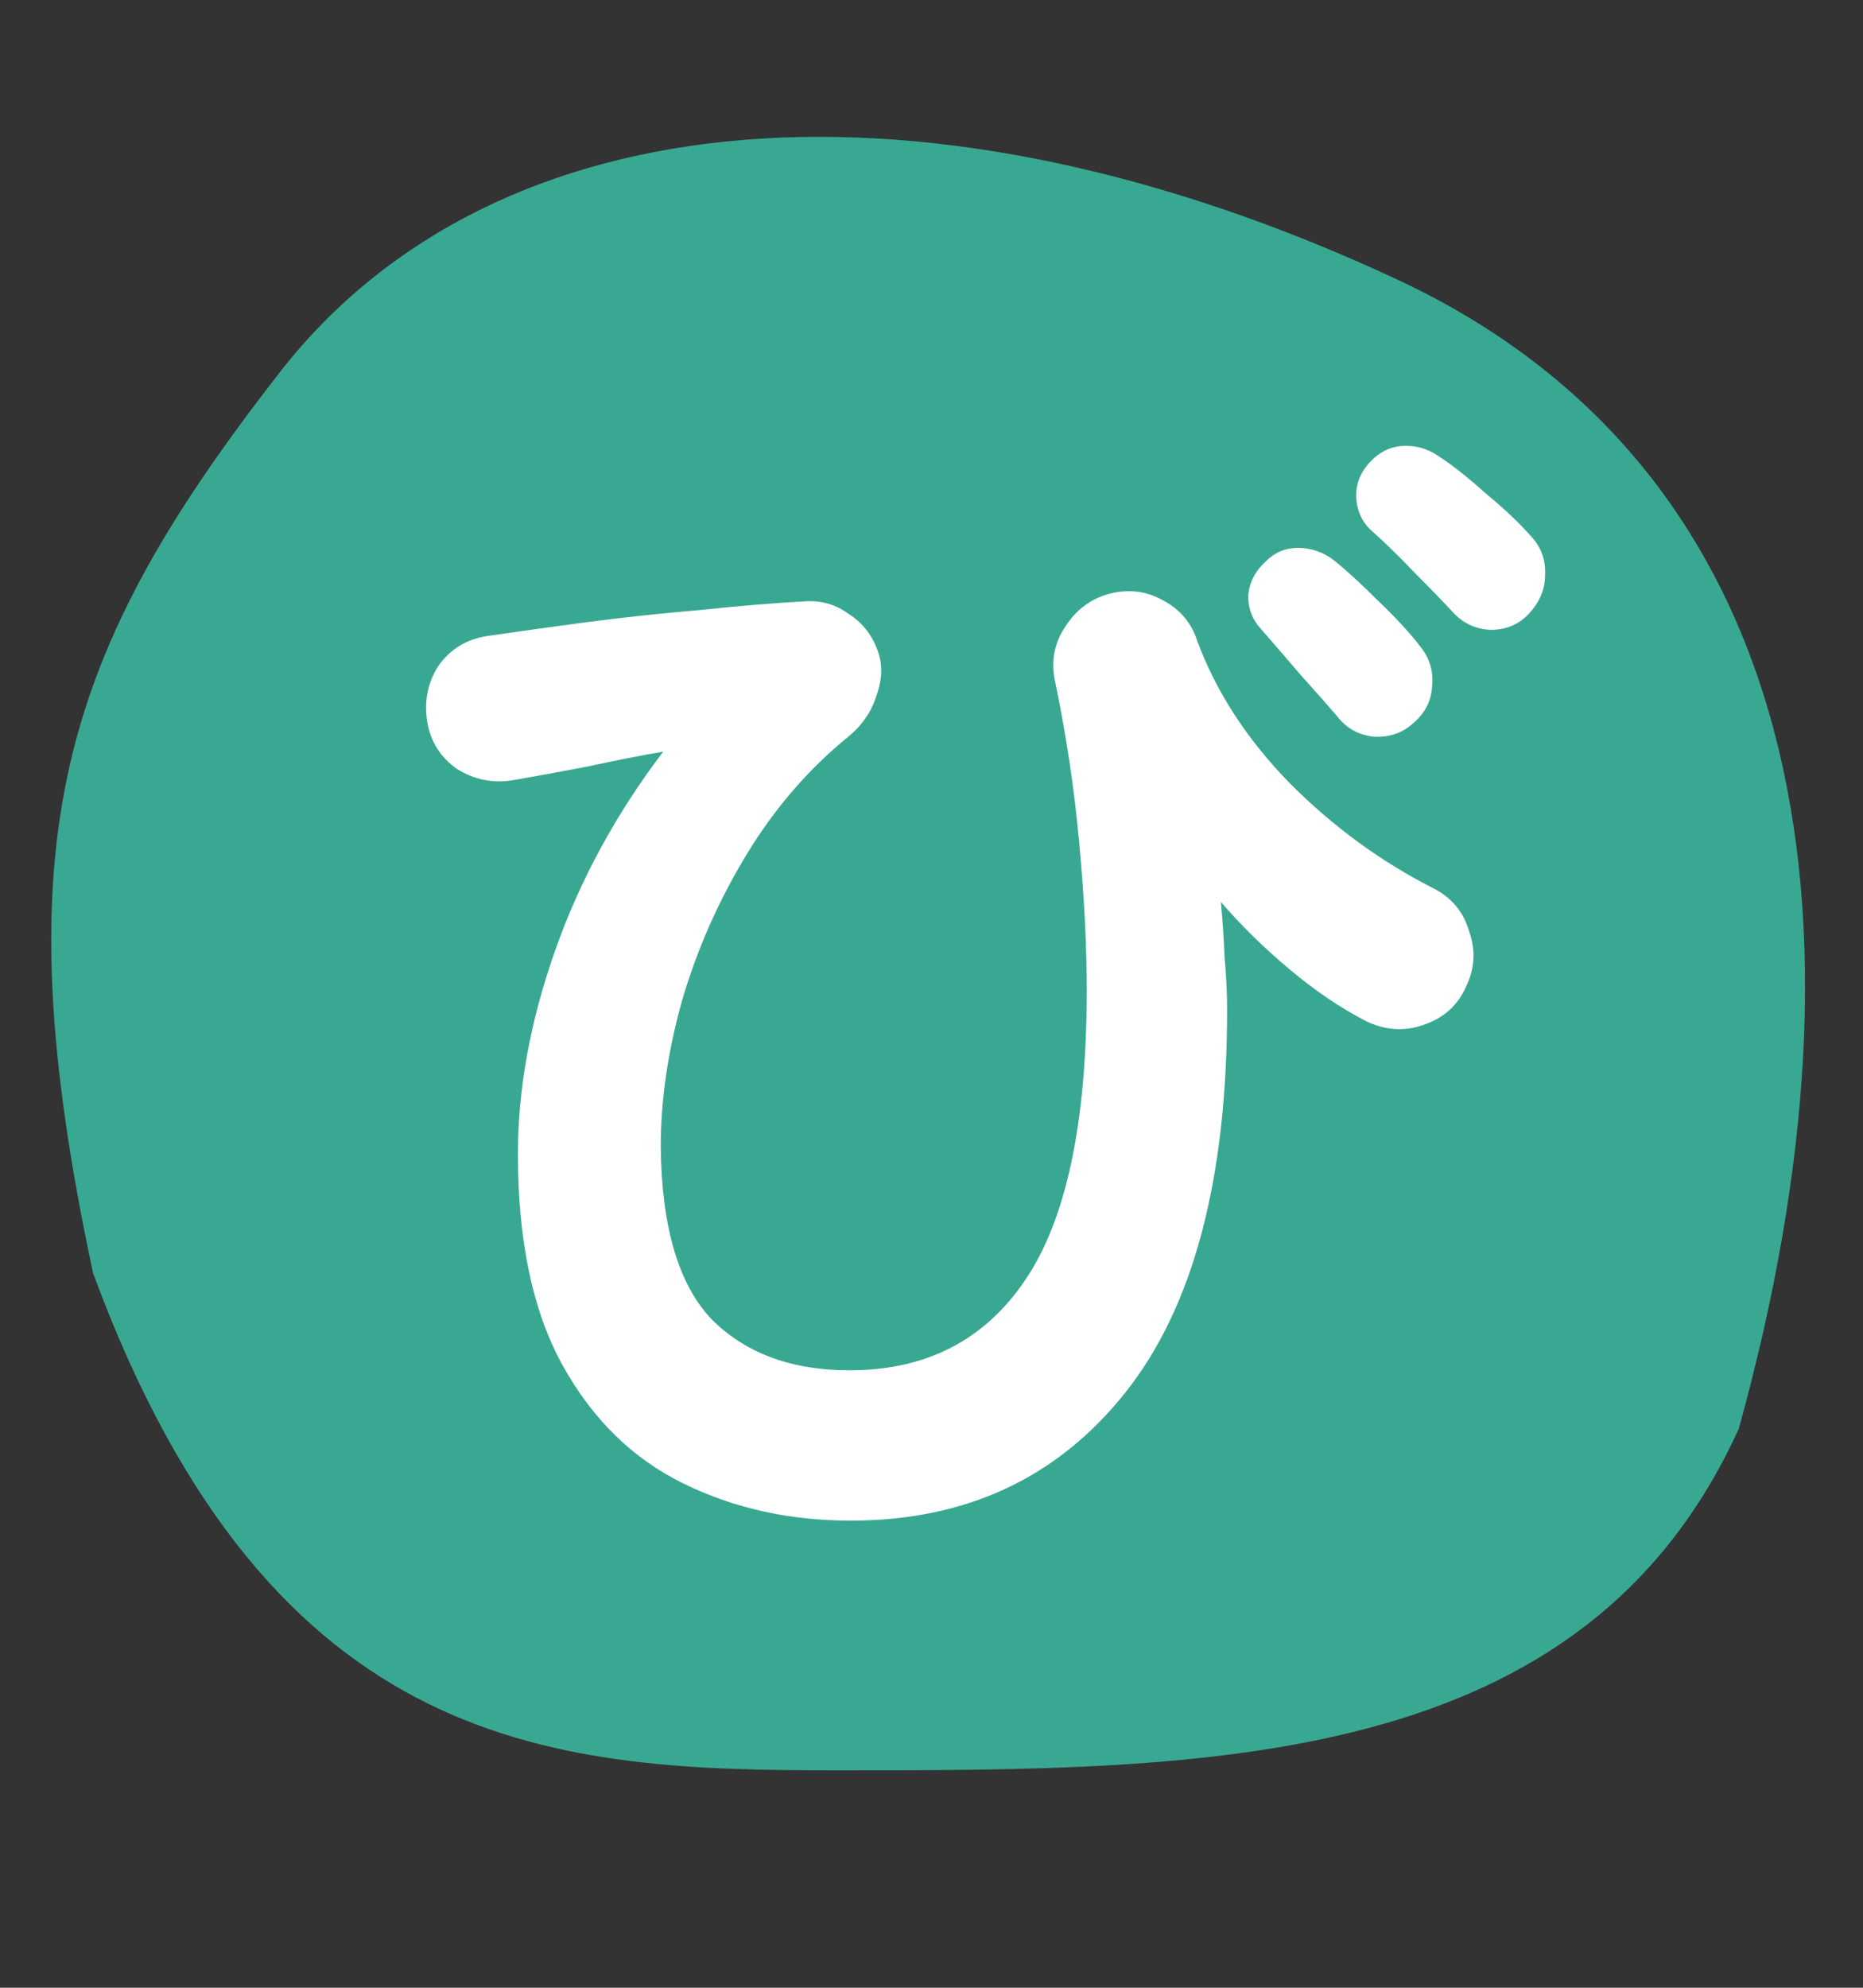
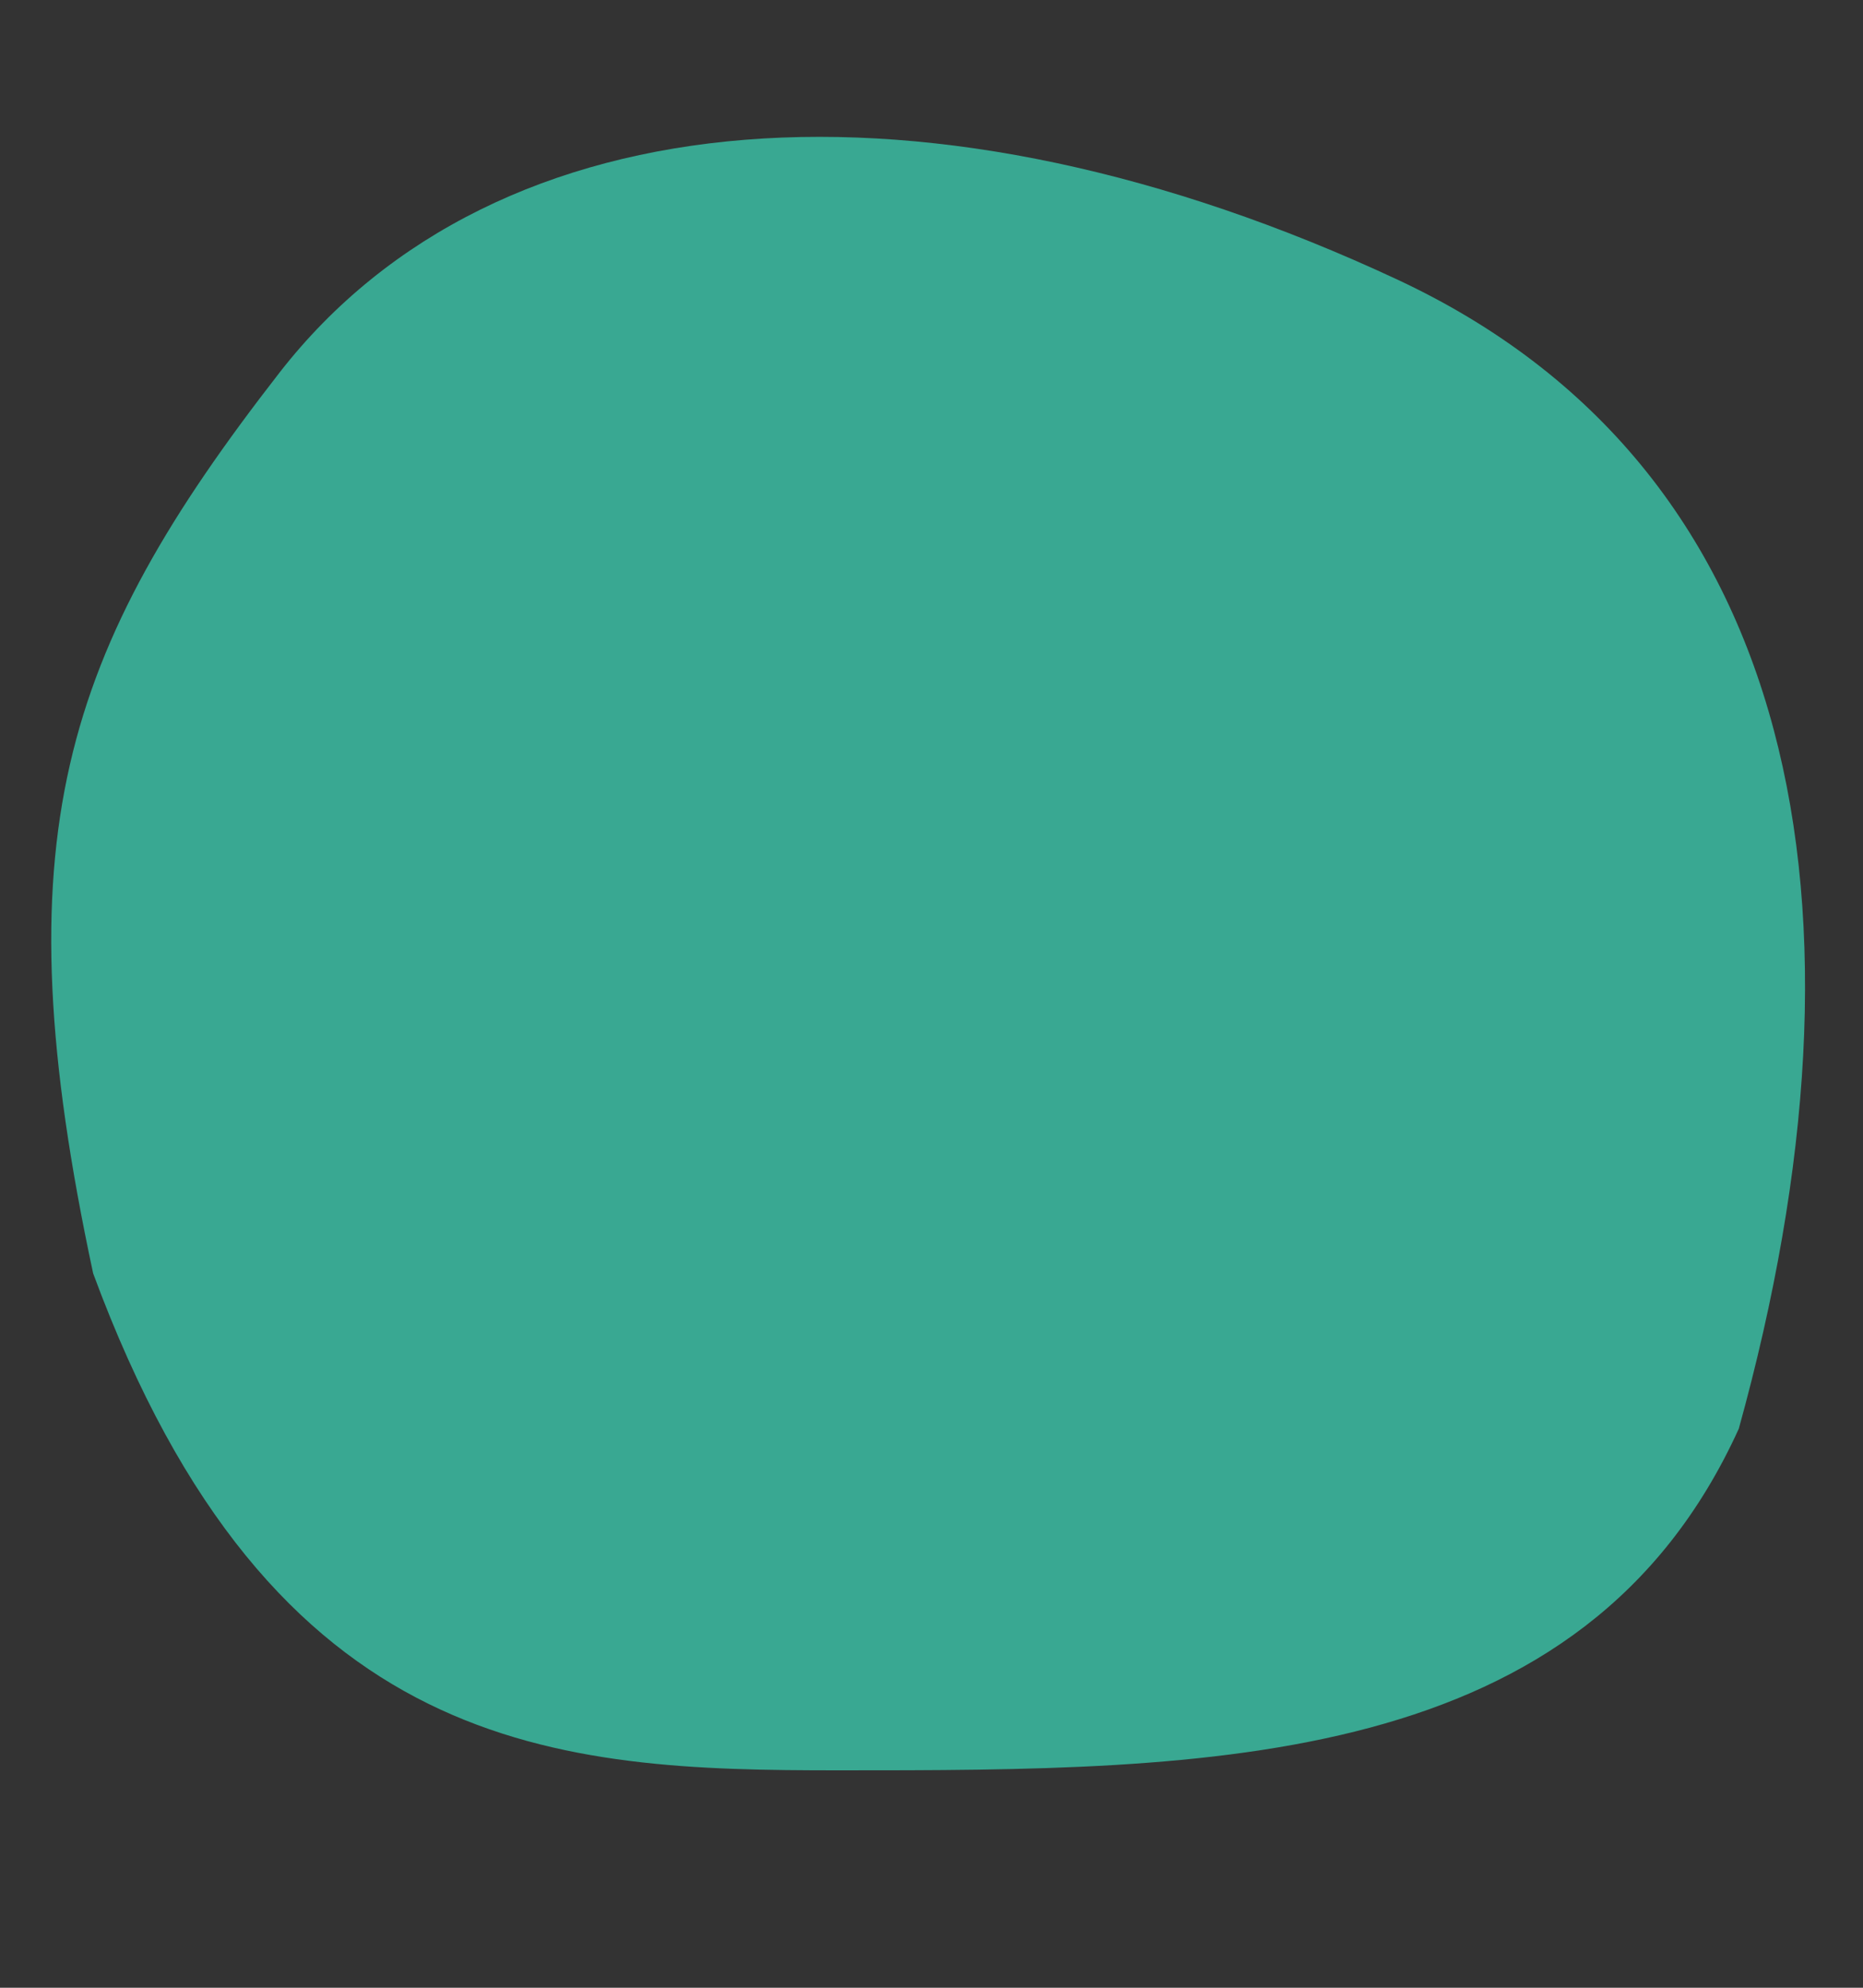
<svg xmlns="http://www.w3.org/2000/svg" width="30" height="32" viewBox="0 0 30 32" fill="none">
  <rect x="0" y="0" width="30" height="32" fill="#333333" stroke="none" />
  <path fill-rule="evenodd" clip-rule="evenodd" d="M22.5 4.5C29 7.533 30.327 14.605 28 23C25.5 28.5 19.5 28.5 13.5 28.5C9 28.5 4.382 28.304 1.5 20.5C2.32925e-05 13.5 1 10.5 4.5 6C8 1.5 15 1 22.5 4.5Z" fill="#39A892" />
-   <path d="M13.7 24.48C12.713 24.48 11.813 24.28 11 23.88C10.187 23.48 9.54 22.847 9.06 21.98C8.58 21.113 8.34 19.98 8.34 18.58C8.34 17.527 8.54 16.433 8.94 15.3C9.34 14.167 9.92 13.1 10.68 12.1C10.293 12.167 9.887 12.247 9.46 12.34C9.047 12.42 8.647 12.493 8.26 12.56C7.94 12.613 7.64 12.553 7.36 12.38C7.093 12.193 6.933 11.94 6.88 11.62C6.827 11.287 6.887 10.987 7.06 10.72C7.247 10.453 7.507 10.293 7.84 10.24C8.293 10.173 8.82 10.1 9.42 10.02C10.033 9.94 10.653 9.873 11.28 9.82C11.907 9.753 12.473 9.707 12.98 9.68C13.233 9.667 13.46 9.733 13.66 9.88C13.873 10.013 14.027 10.2 14.12 10.44C14.213 10.667 14.213 10.913 14.12 11.18C14.04 11.447 13.887 11.673 13.66 11.86C13.02 12.38 12.473 13.013 12.02 13.76C11.567 14.507 11.22 15.293 10.98 16.12C10.753 16.933 10.64 17.713 10.64 18.46C10.653 19.753 10.927 20.68 11.46 21.24C12.007 21.787 12.747 22.06 13.68 22.06C14.907 22.06 15.847 21.58 16.5 20.62C17.167 19.647 17.5 18.087 17.5 15.94C17.5 15.233 17.46 14.447 17.38 13.58C17.3 12.7 17.167 11.813 16.98 10.92C16.927 10.613 16.987 10.333 17.16 10.08C17.333 9.813 17.567 9.64 17.86 9.56C18.167 9.48 18.453 9.513 18.72 9.66C19 9.807 19.187 10.027 19.28 10.32C19.587 11.147 20.087 11.913 20.78 12.62C21.473 13.313 22.24 13.873 23.08 14.3C23.373 14.447 23.567 14.68 23.66 15C23.767 15.307 23.747 15.607 23.6 15.9C23.467 16.193 23.24 16.393 22.92 16.5C22.613 16.607 22.307 16.587 22 16.44C21.587 16.227 21.173 15.947 20.76 15.6C20.347 15.253 19.98 14.893 19.66 14.52C19.687 14.813 19.707 15.113 19.72 15.42C19.747 15.713 19.76 15.993 19.76 16.26C19.76 18.993 19.213 21.047 18.12 22.42C17.027 23.793 15.553 24.48 13.7 24.48ZM24.62 9.88C24.46 10.053 24.253 10.14 24 10.14C23.76 10.127 23.56 10.033 23.4 9.86C23.227 9.673 23.013 9.453 22.76 9.2C22.507 8.933 22.273 8.707 22.06 8.52C21.927 8.387 21.853 8.22 21.84 8.02C21.827 7.807 21.9 7.613 22.06 7.44C22.207 7.28 22.38 7.193 22.58 7.18C22.793 7.167 22.987 7.22 23.16 7.34C23.387 7.487 23.64 7.687 23.92 7.94C24.213 8.18 24.46 8.413 24.66 8.64C24.82 8.813 24.893 9.02 24.88 9.26C24.88 9.487 24.793 9.693 24.62 9.88ZM22.76 11.64C22.587 11.8 22.373 11.873 22.12 11.86C21.88 11.833 21.687 11.727 21.54 11.54C21.38 11.353 21.18 11.127 20.94 10.86C20.7 10.58 20.487 10.333 20.3 10.12C20.167 9.973 20.1 9.8 20.1 9.6C20.113 9.387 20.207 9.2 20.38 9.04C20.527 8.893 20.7 8.82 20.9 8.82C21.113 8.82 21.307 8.887 21.48 9.02C21.68 9.18 21.92 9.4 22.2 9.68C22.48 9.947 22.707 10.193 22.88 10.42C23.027 10.607 23.087 10.82 23.06 11.06C23.047 11.287 22.947 11.48 22.76 11.64Z" fill="white" />
</svg>